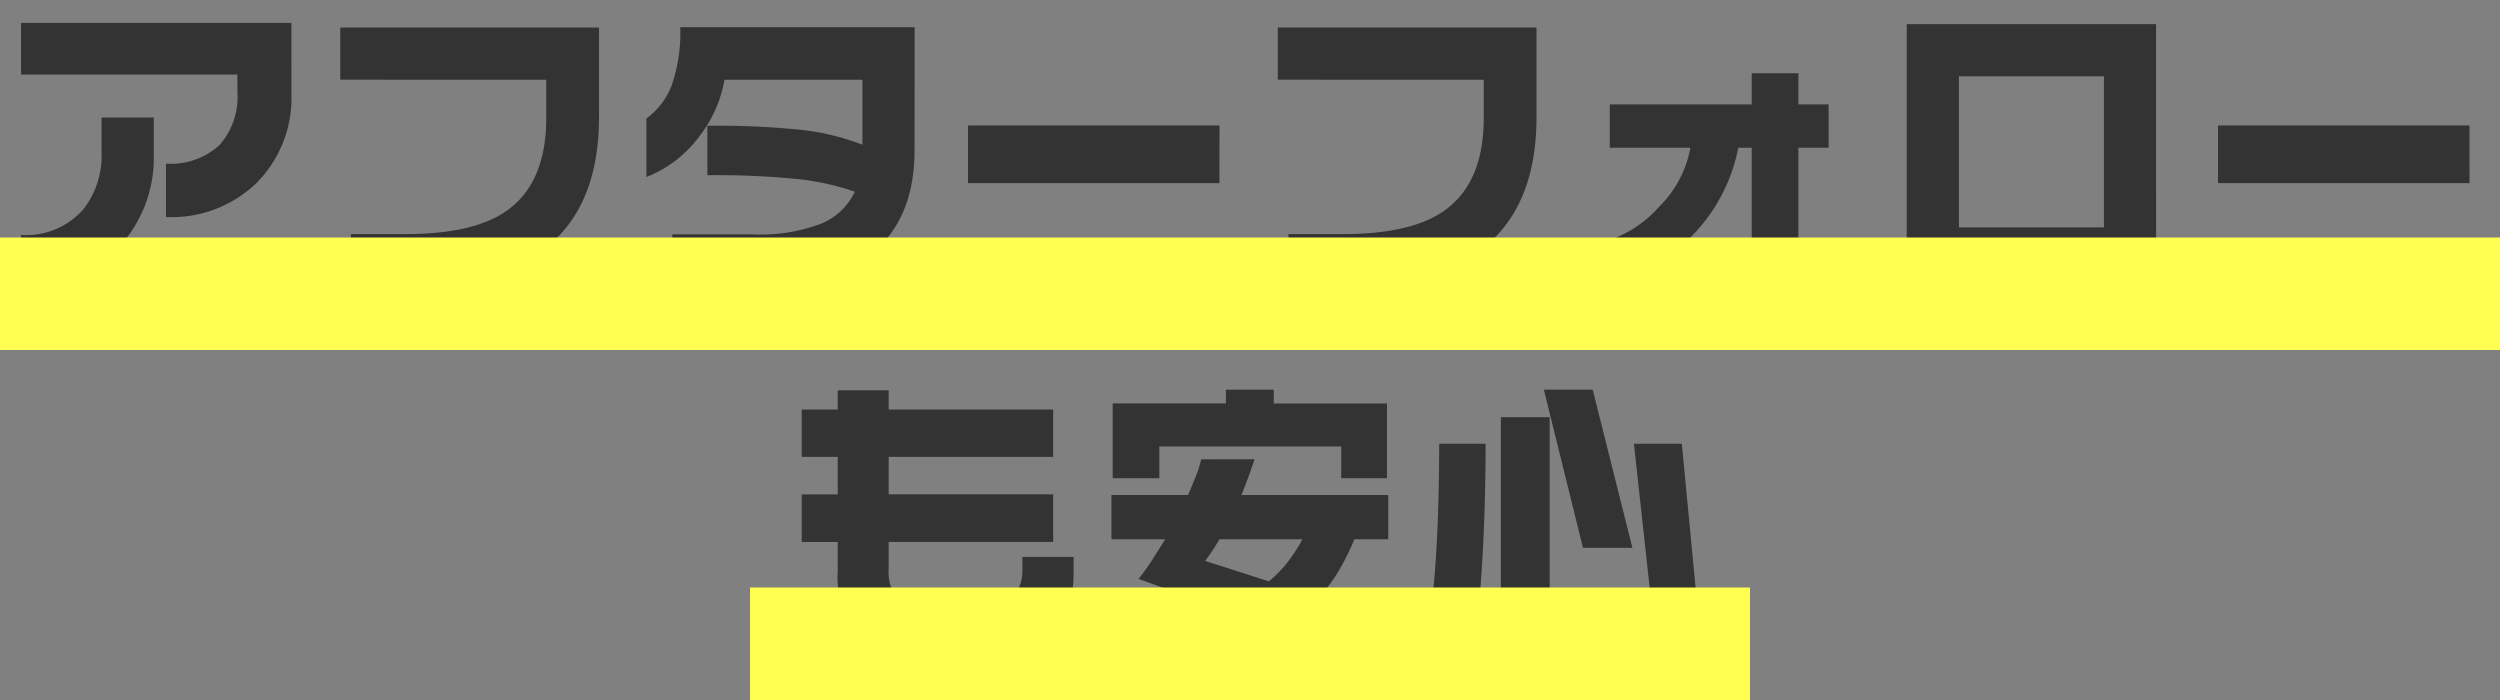
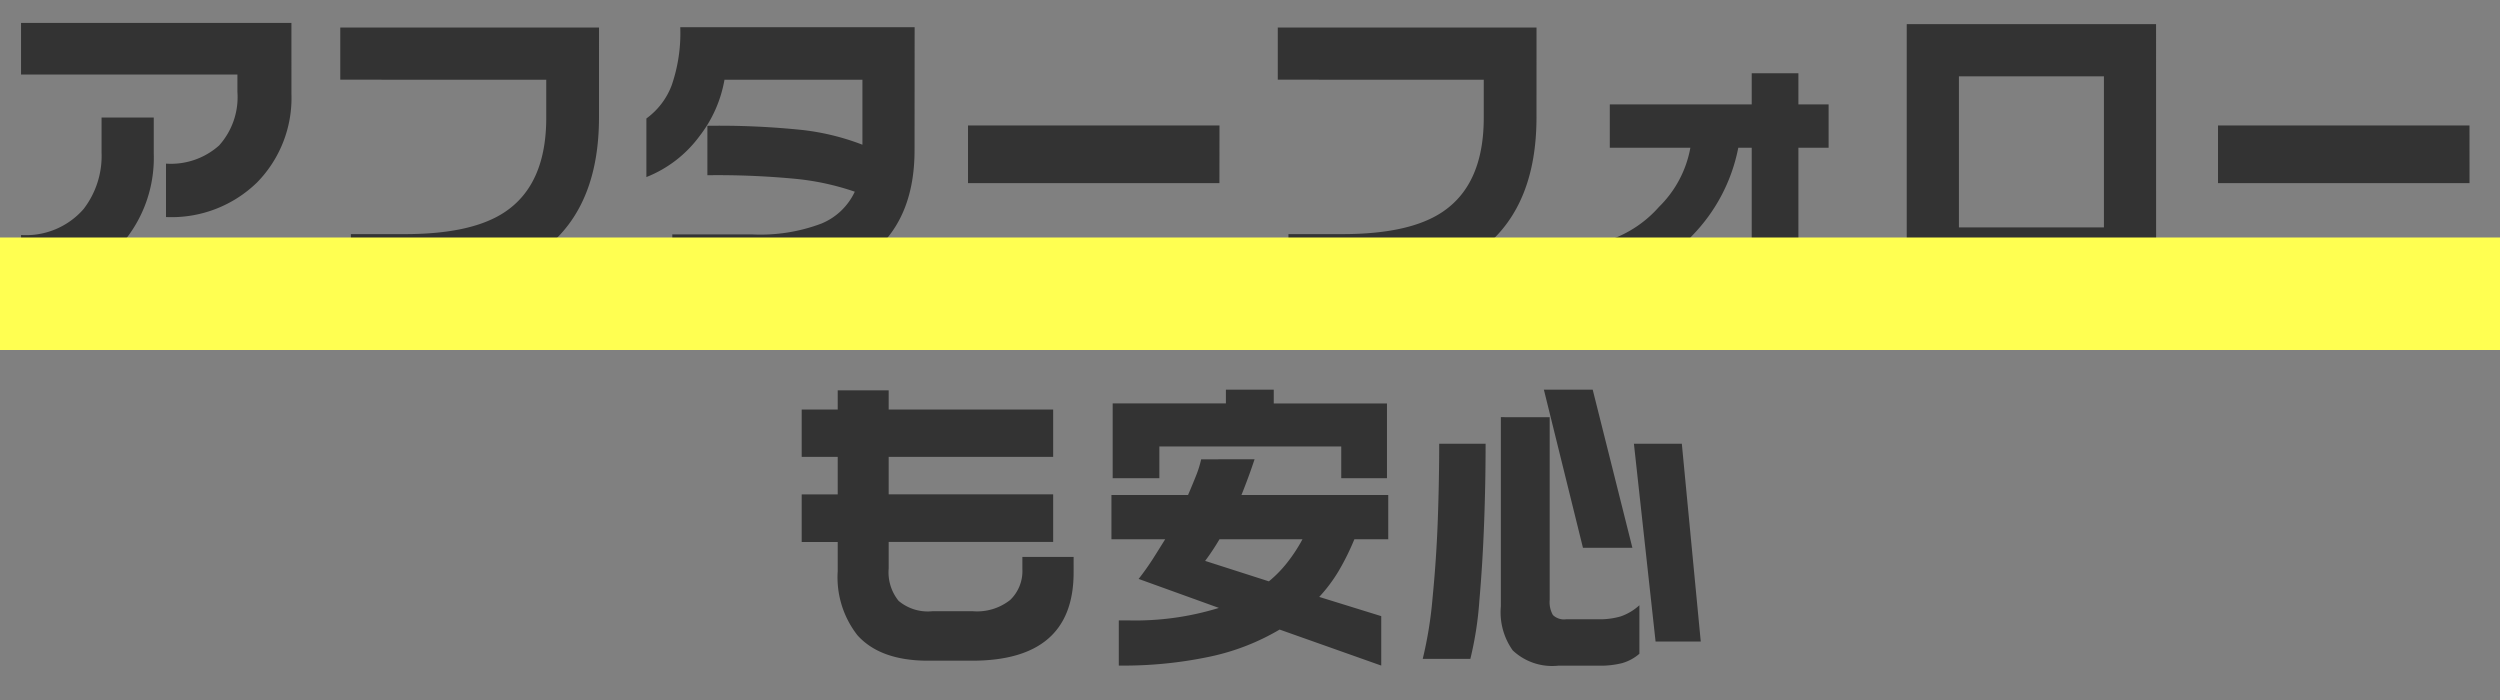
<svg xmlns="http://www.w3.org/2000/svg" width="200" height="56" viewBox="0 0 200 56">
  <rect x="0" y="0" width="200" height="56" fill="#808080" stroke="none" />
  <defs>
    <clipPath id="clip-path">
      <rect id="長方形_1893" data-name="長方形 1893" width="200" height="56" transform="translate(7998 1295)" fill="rgba(255,0,0,0.16)" />
    </clipPath>
  </defs>
  <g id="dk-03" transform="translate(-7998 -1295)" clip-path="url(#clip-path)">
    <g id="グループ_687" data-name="グループ 687" transform="translate(0 -27)">
      <g id="グループ_464" data-name="グループ 464" transform="translate(7016 -55)">
        <path id="パス_582" data-name="パス 582" d="M-76.685-13.5a9.649,9.649,0,0,1-2.747,7.092,9.8,9.8,0,0,1-7.288,2.771V-7.91a5.782,5.782,0,0,0,4.248-1.453,5.781,5.781,0,0,0,1.465-4.285v-1.392h-17.31v-4.126h21.631ZM-87.7-8.716a10.511,10.511,0,0,1-2.979,7.69A10.257,10.257,0,0,1-98.315,2V-2.2a6.109,6.109,0,0,0,5-2.075,6.955,6.955,0,0,0,1.44-4.517V-11.6H-87.7Zm35.62-2.905q0,6.934-4.1,10.327-3.906,3.2-11.5,3.2h-4.248V-2.271H-67.6q5.444,0,8.081-1.831Q-56.3-6.323-56.3-11.572v-3.052H-72.778V-18.8h20.7Zm25.244,2.637q0,5.151-3.027,7.91Q-33.13,1.88-39.771,1.88h-6.445V-2.246h6.421a13.8,13.8,0,0,0,5.505-.867,5.072,5.072,0,0,0,2.673-2.551,20.824,20.824,0,0,0-4.578-1.013,65.611,65.611,0,0,0-7.214-.305v-3.955a64.627,64.627,0,0,1,7.654.342,19.408,19.408,0,0,1,4.749,1.172v-5.2H-42.041a10.2,10.2,0,0,1-2,4.517,9.693,9.693,0,0,1-4.248,3.271v-4.687a5.809,5.809,0,0,0,2.026-2.661,12.8,12.8,0,0,0,.684-4.639h18.75Zm24.39,2.637H-22.559v-4.614H-2.441Zm25.366-5.273q0,6.934-4.1,10.327-3.906,3.2-11.5,3.2H3.076V-2.271H7.4q5.444,0,8.081-1.831Q18.7-6.323,18.7-11.572v-3.052H2.222V-18.8h20.7ZM46.289-9.18H43.872V2.246H40.137V-9.18H39.063a13.853,13.853,0,0,1-3.748,7.092,14.123,14.123,0,0,1-6.531,4.333V-1.807a9.305,9.305,0,0,0,3.931-2.637A8.809,8.809,0,0,0,35.229-9.18H28.784v-3.467H40.137v-2.49h3.735v2.49h2.417Zm26.2,10.522H52.539v-20.41H72.485Zm-4.175-4.15V-14.893h-11.6V-2.808Zm29.248-3.54H77.441v-4.614H97.559ZM-14.111,24.8q0,7.056-8.13,7.056h-3.516q-3.809,0-5.64-2.026A7.523,7.523,0,0,1-32.983,24.7V22.358h-2.881V18.55h2.881v-3h-2.881V11.763h2.881V10.225h4.077v1.538h13.159v3.784H-28.906v3h13.159v3.809H-28.906v2.124a3.635,3.635,0,0,0,.793,2.588,3.628,3.628,0,0,0,2.7.83h3.247a4.262,4.262,0,0,0,2.979-.9,3.194,3.194,0,0,0,.977-2.466v-.977h4.1Zm10.522-.928,5.1,1.636a9.647,9.647,0,0,0,1.477-1.514A12.761,12.761,0,0,0,4.2,22.139H-2.441A18.846,18.846,0,0,1-3.589,23.872Zm3.955-8.13q-.293.879-.513,1.465-.269.732-.537,1.392H11.06v3.54H8.35A19.769,19.769,0,0,1,7.1,24.666a12.354,12.354,0,0,1-1.562,2.087L10.5,28.291v3.955l-8.13-2.881a18.44,18.44,0,0,1-5.554,2.161,33.356,33.356,0,0,1-7.312.72V28.633h.83a22.662,22.662,0,0,0,7.178-1l-6.421-2.319q.537-.684,1.05-1.465.1-.146,1.074-1.709h-4.3V18.6h6.128q.317-.732.623-1.5a8.4,8.4,0,0,0,.427-1.355ZM1.9,10.176v1.1h9.058v5.981H7.3V14.717H-7.251v2.539h-3.735V11.274h9.058v-1.1ZM18.848,14.5q0,3.2-.122,6.421t-.378,6.152a27.693,27.693,0,0,1-.72,4.639H13.818a32.2,32.2,0,0,0,.793-4.944q.305-3.113.415-6.238t.11-6.03Zm5.127-2.124V27a2.068,2.068,0,0,0,.256,1.2,1.282,1.282,0,0,0,1.062.342h2.588a5.958,5.958,0,0,0,1.782-.232,4.277,4.277,0,0,0,1.489-.891v3.882a3.645,3.645,0,0,1-1.367.745,7.059,7.059,0,0,1-1.88.208H24.658a4.6,4.6,0,0,1-3.638-1.221,5.251,5.251,0,0,1-.952-3.516V12.373Zm3.442-2.2,3.174,12.646H26.636L23.511,10.176ZM34.546,14.5l1.514,15.82H32.446L30.713,14.5Z" transform="translate(1082 1398)" fill="#333" />
        <rect id="長方形_1246" data-name="長方形 1246" width="200" height="9" transform="translate(982 1396)" fill="#ffff51" style="mix-blend-mode: multiply;isolation: isolate" />
-         <rect id="長方形_1272" data-name="長方形 1272" width="80" height="9" transform="translate(1042 1424)" fill="#ffff51" style="mix-blend-mode: multiply;isolation: isolate" />
      </g>
    </g>
  </g>
</svg>